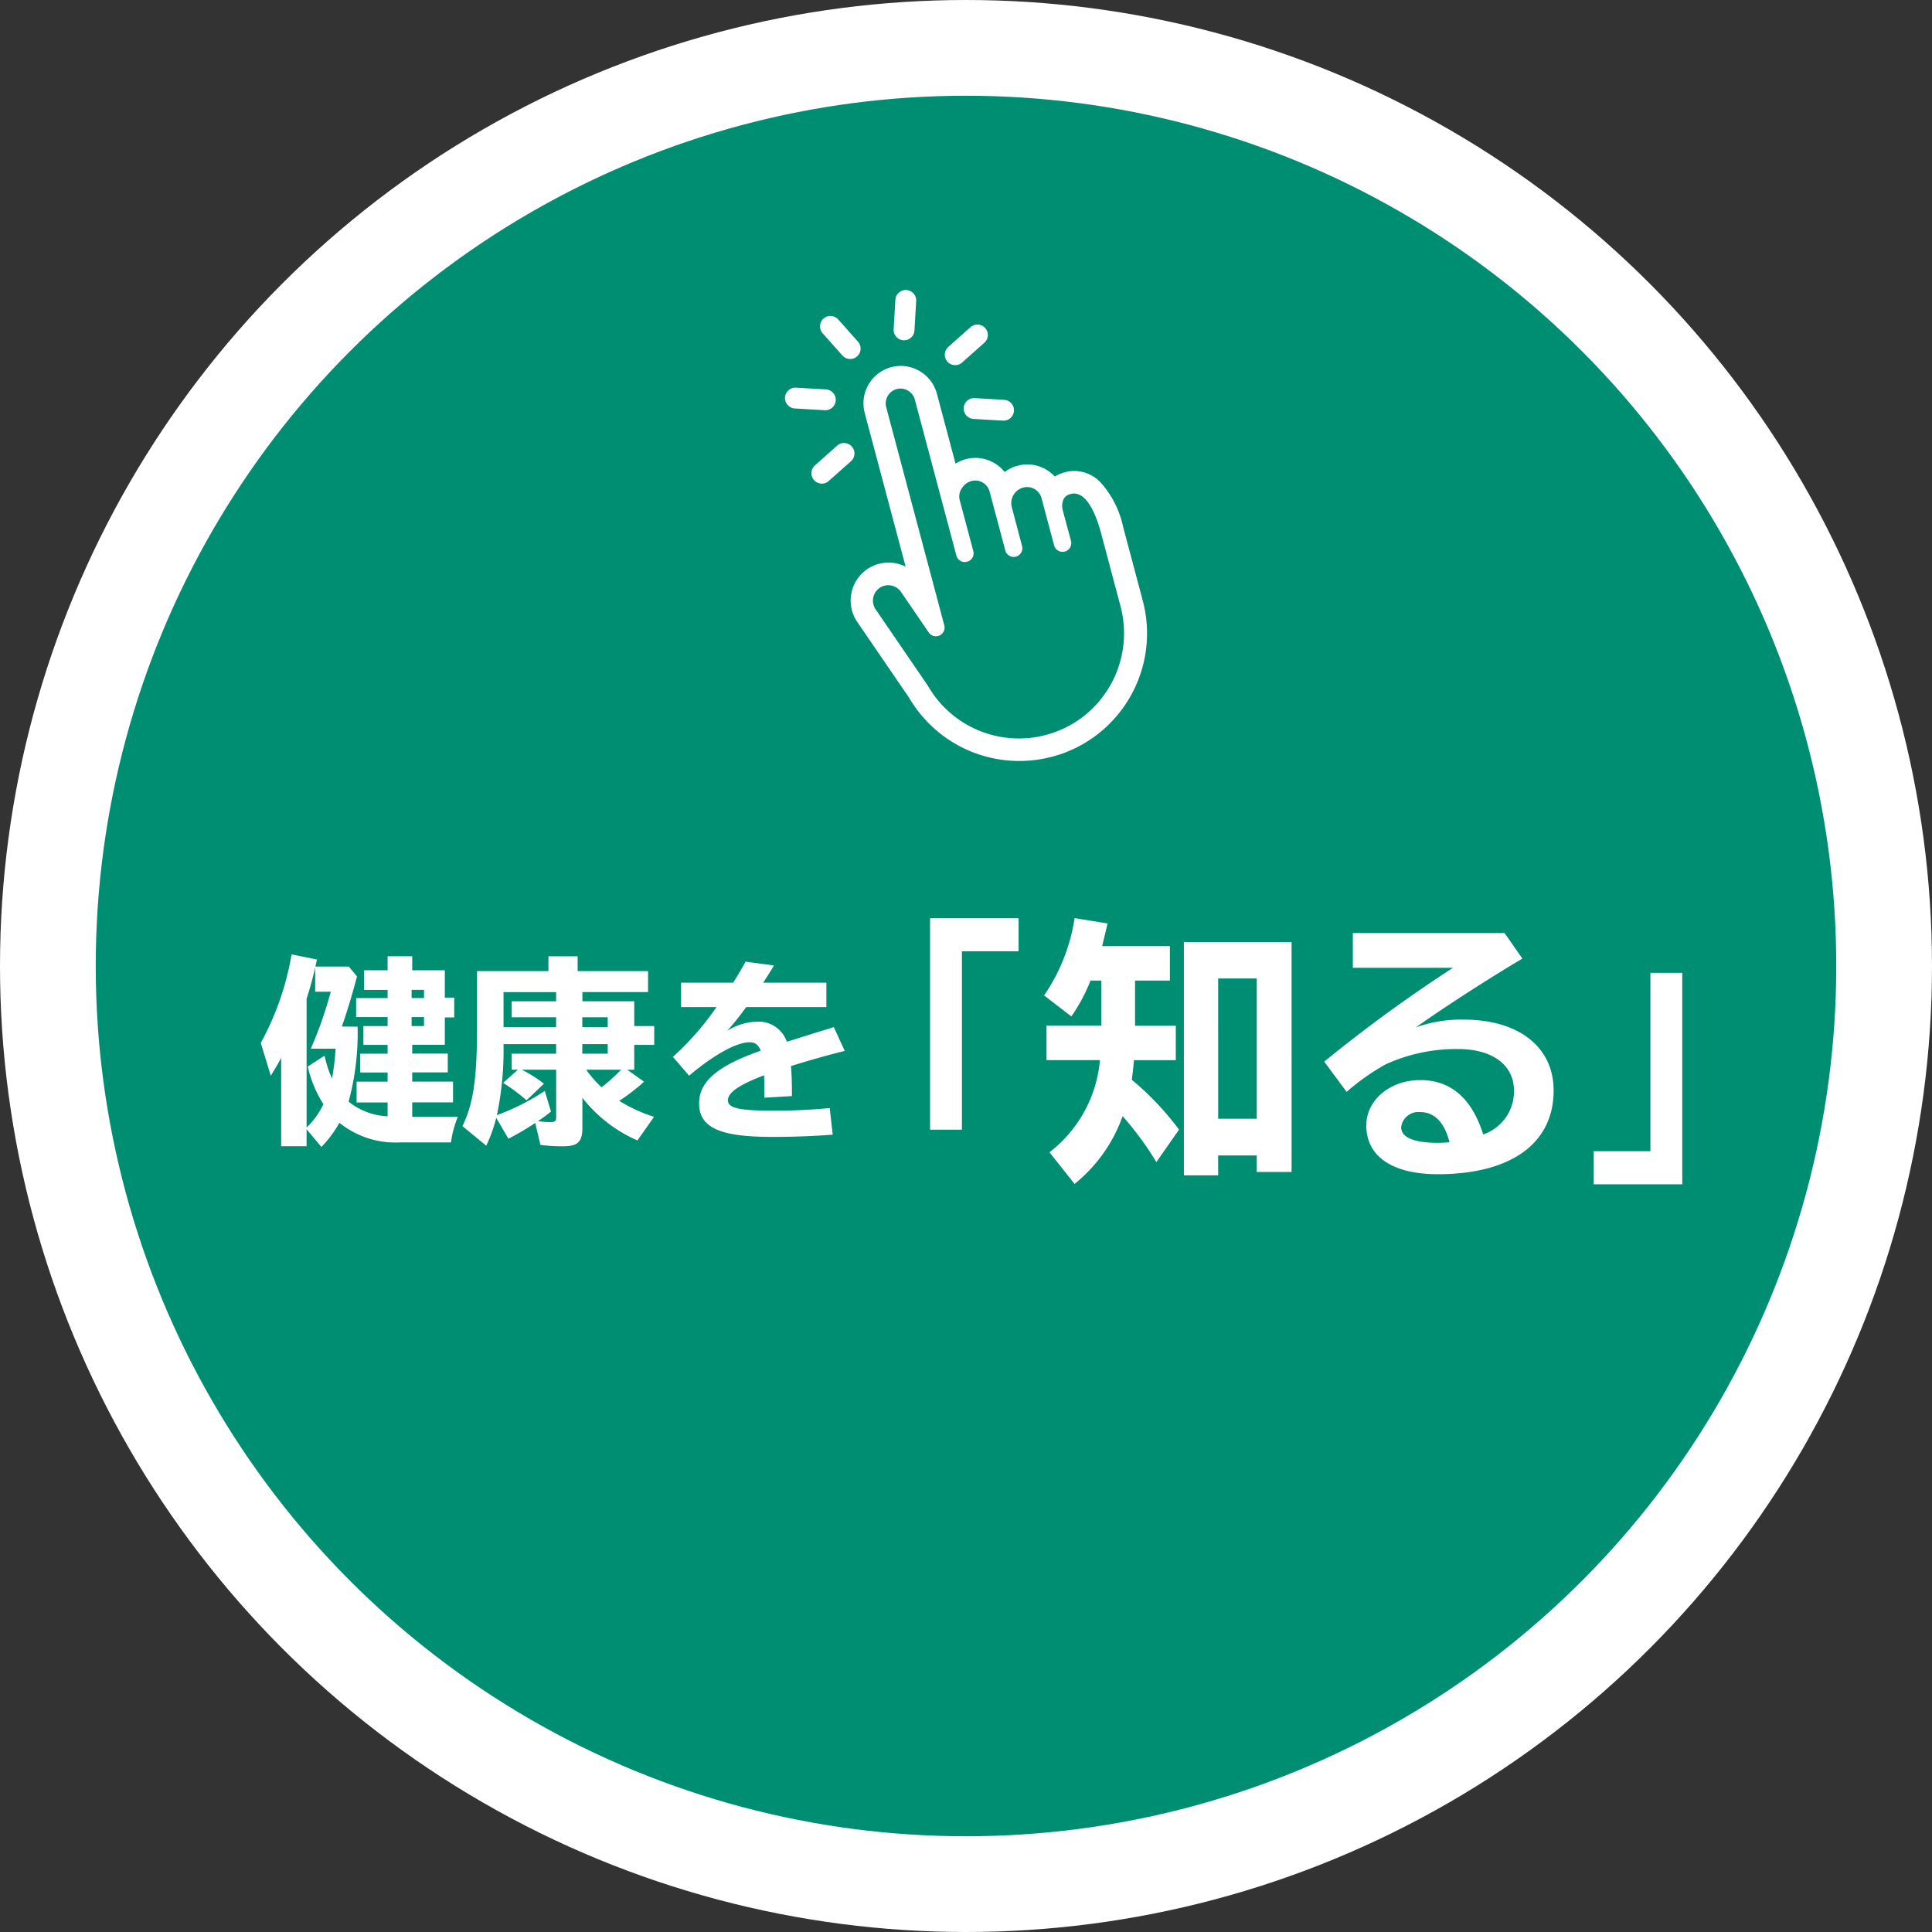
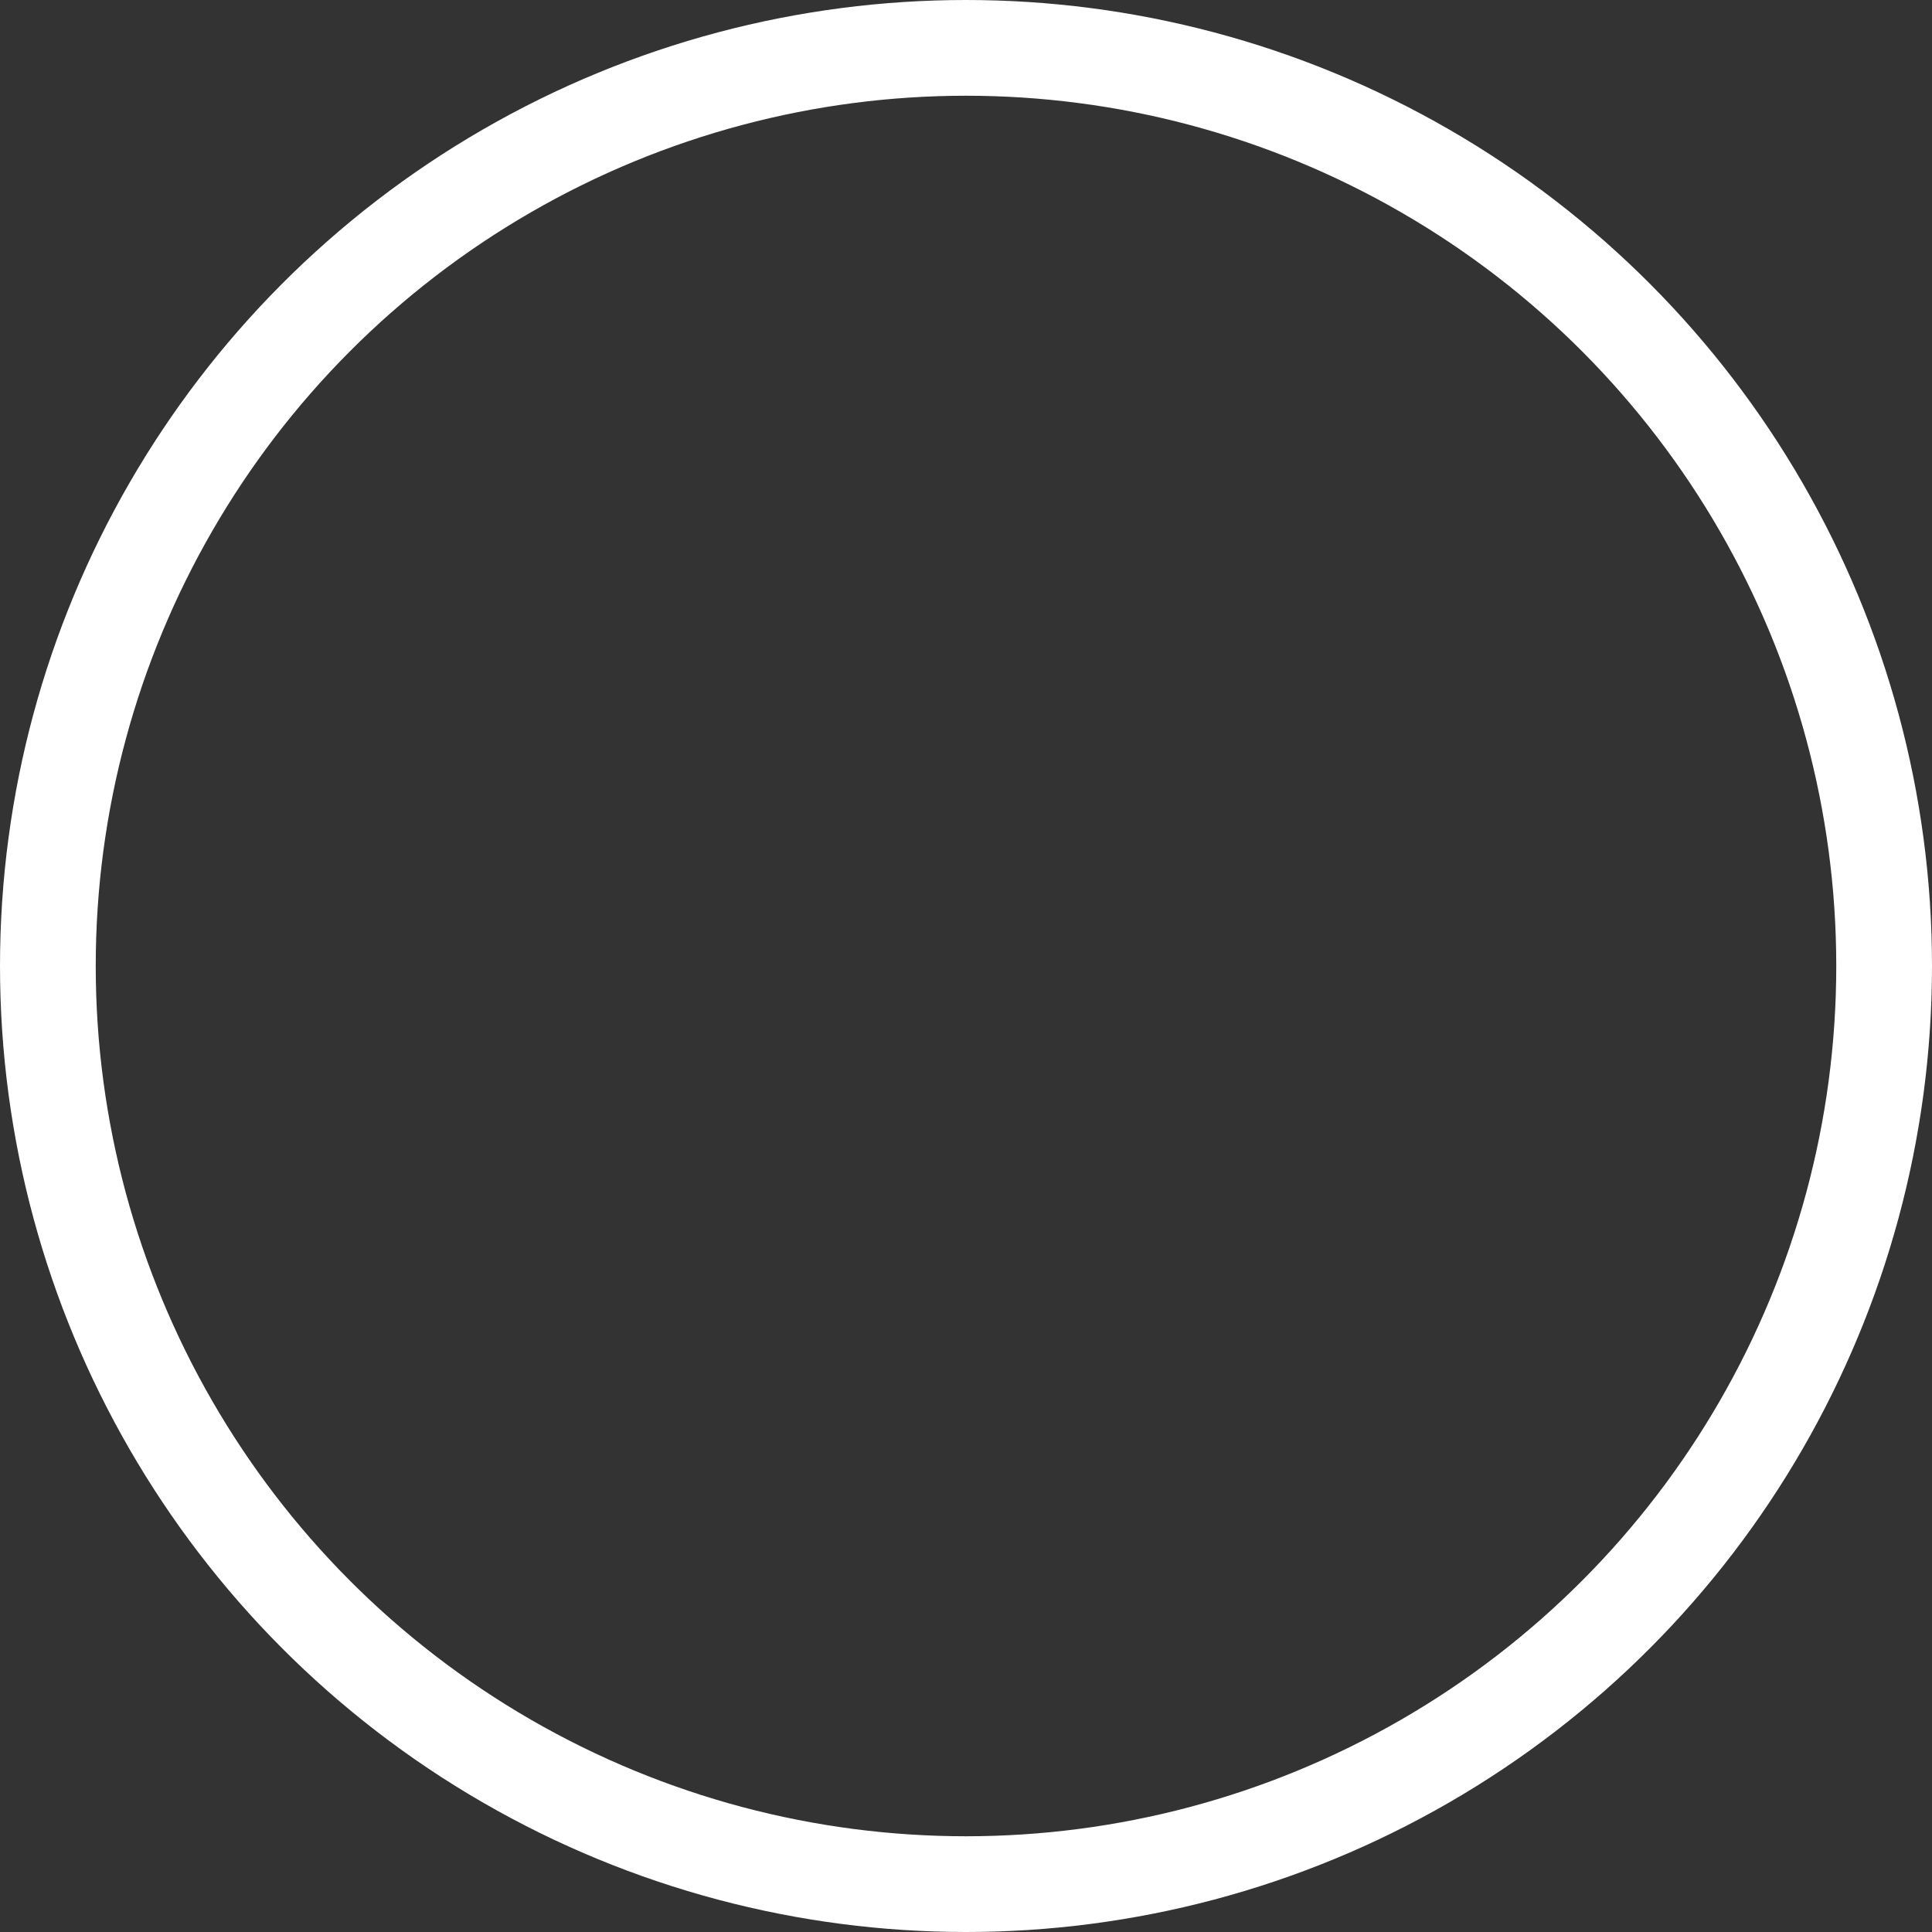
<svg xmlns="http://www.w3.org/2000/svg" width="141.266" height="141.266">
  <rect width="100%" height="100%" fill="#333333" stroke="none" />
  <g transform="translate(3.5 3.5)">
-     <circle cx="67.133" cy="67.133" fill="#008e72" r="67.133" />
    <circle cx="67.133" cy="67.133" fill="none" stroke="#fff" stroke-miterlimit="10" stroke-width="7" r="67.133" />
  </g>
-   <path d="M66.343 24.843a.763.763 0 01-1-.767l.127-2.169a.762.762 0 011.521.089l-.127 2.17a.763.763 0 01-.521.677zM62.409 26.21a.763.763 0 01-.813-.215l-1.444-1.624a.761.761 0 111.138-1.012l1.444 1.623a.763.763 0 01-.324 1.228zM60.592 29.957a.754.754 0 01-.288.038l-2.17-.127a.762.762 0 11.089-1.521l2.17.127a.762.762 0 01.2 1.482zM73.624 30.718a.77.77 0 01-.289.039l-2.17-.127a.762.762 0 01.089-1.521l2.17.127a.762.762 0 01.2 1.482zM70.089 26.659a.762.762 0 01-.751-1.291l1.624-1.444a.761.761 0 111.012 1.138l-1.624 1.444a.764.764 0 01-.261.153zM60.336 35.322a.762.762 0 01-.751-1.291l1.624-1.444a.761.761 0 111.012 1.138l-1.624 1.444a.755.755 0 01-.261.153z" fill="#fff" />
-   <path d="M80.457 35.258a2.651 2.651 0 00-2.375-.781.86.86 0 00-.088.019l-.152.041a2.512 2.512 0 00-.711.31 2.756 2.756 0 00-.646-.517 2.716 2.716 0 00-2.073-.278 2.842 2.842 0 00-.952.459 2.761 2.761 0 00-.769-.66 2.718 2.718 0 00-2.073-.278 2.785 2.785 0 00-.75.328l-1.363-5.114a2.737 2.737 0 00-3.345-1.938 2.738 2.738 0 00-1.934 3.344l2.993 11.24a2.772 2.772 0 00-2.813.187 2.782 2.782 0 00-.724 3.858l3.779 5.524a9.288 9.288 0 00.8 1.158 9.328 9.328 0 009.674 3.167h.014a9.361 9.361 0 001.509-.546 9.228 9.228 0 003.216-2.459l.1-.118a9.32 9.32 0 001.781-8.294l-1.425-5.352a7.044 7.044 0 00-1.673-3.3zm-9.836 5.832a.634.634 0 00.546-.794l-1-3.752a1.052 1.052 0 01.15-.827 1.244 1.244 0 01.715-.546 1.089 1.089 0 011.326.768l1.143 4.29.006.022a.634.634 0 00.776.45.635.635 0 00.449-.775l-.773-2.929a1.182 1.182 0 01.868-1.348 1.089 1.089 0 011.326.768l.923 3.462a.634.634 0 00.68.467h.006a.635.635 0 00.546-.8l-.582-2.168a1.281 1.281 0 01.025-.841.72.72 0 01.509-.408l.122-.032c1.136-.168 1.819 1.73 2.125 2.883l1.426 5.352a7.713 7.713 0 01-1.468 6.829l-.08.1a7.6 7.6 0 01-2.645 2.022 7.869 7.869 0 01-1.256.453 7.674 7.674 0 01-7.964-2.607 7.591 7.591 0 01-.671-.981.494.494 0 00-.027-.042l-3.8-5.555a1.131 1.131 0 01.294-1.564 1.126 1.126 0 011.564.294l2.03 2.967a.635.635 0 001.137-.522l-4.249-15.953a1.089 1.089 0 01.767-1.325 1.088 1.088 0 011.326.768l3.038 11.407a.638.638 0 00.692.467z" fill="#fff" />
  <g fill="#fff">
-     <path d="M26.147 75.069a19.073 19.073 0 01-.658 5.484 4.881 4.881 0 002.852 1.068v-1.009h-2.267v-1.521h2.267v-.673h-2v-1.375h2v-.644h-1.77v-1.374h1.77v-.658h-2.3v-1.386h2.3v-.6h-1.726v-1.434h1.726v-1.026h1.8v1.024h2.384v2h.687v1.448h-.687v2h-2.384v.644h2.6v1.375h-2.6v.673h2.984v1.521h-2.984v1.053h3.335a7.6 7.6 0 00-.5 1.872h-3.715a6.526 6.526 0 01-4.446-1.434 8.307 8.307 0 01-1.316 1.77l-1.082-1.3v1.244h-1.858V77.36c-.249.454-.395.7-.76 1.3l-.731-2.4a20.638 20.638 0 002.252-6.479l1.858.38-.117.512h2.442l.6.717c-.307 1.2-.775 2.75-1.111 3.67zm-2.413 2.121a7.948 7.948 0 00.541 1.668 17.065 17.065 0 00.263-2.18h-1.813a29.318 29.318 0 001.462-4.167h-1.141v-1.785a23.507 23.507 0 01-.628 2.3v9.419a5.76 5.76 0 001.228-1.711 8.655 8.655 0 01-1.141-2.75zm6.362-4.812v.6h.907v-.6zm0 1.989v.658h.907v-.658zM42.583 82.455c0 1.038-.336 1.36-1.4 1.36a12.518 12.518 0 01-1.667-.1l-.38-1.609a19.326 19.326 0 01-1.96 1.156l-.891-1.522a11.034 11.034 0 01-.732 2.033l-1.74-1.433c.8-1.638 1.067-3.466 1.067-7.24v-4.095h5.221v-1.082h2.136v1.082h5.148v1.536h-4.8v.672h3.789v1.813h1.462V76.4h-1.462v1.815h-.512l1.229.877a13.951 13.951 0 01-1.814 1.4 11.464 11.464 0 002.545 1.17l-1.214 1.726a10.367 10.367 0 01-4.023-3.116zm-4.435-4.24a9.726 9.726 0 011.623 1.024l-1.272 1.214a13.08 13.08 0 00-1.711-1.273l1.082-.965h-.454v-1.17h3.247v-.7h-3.846a23.269 23.269 0 01-.483 5.193 16.746 16.746 0 003.5-1.769l.453 1.505a9.965 9.965 0 01-.951.7 5.654 5.654 0 00.892.073c.365 0 .439-.073.439-.395v-3.437zm2.515-3.832h-3.247v-1.168h3.247v-.672h-3.846v2.559h3.846zm3.773.716v-.716h-1.858v.716zm0 1.946v-.7h-1.858v.7zm-1.579 1.17a8.974 8.974 0 001.126 1.287 13.3 13.3 0 001.434-1.287zM53.609 71.852a27.95 27.95 0 00.907-1.536l2.077.278c-.19.322-.292.483-.731 1.17l-.059.088h4.622v1.784H54.56a20.65 20.65 0 01-1.389 1.74 4.25 4.25 0 012.179-.672 2.173 2.173 0 012.18 1.462l.351-.1.921-.292.936-.293.965-.293.263-.088.8 1.74a68.09 68.09 0 00-3.934 1.112c.058.673.073 1.17.073 2.193l-2.018.118v-.132c0-.819 0-1.024-.015-1.507-1.814.687-2.647 1.258-2.647 1.828s.8.76 3.364.76a42.41 42.41 0 004.08-.191l.219 1.946a57.571 57.571 0 01-4.461.161c-3.817 0-5.309-.687-5.309-2.457 0-1.594 1.346-2.735 4.505-3.846-.191-.454-.41-.615-.82-.615-.951 0-2.618.922-4.417 2.443l-1.184-1.375a20.576 20.576 0 003.188-3.642h-2.589v-1.784zM74.479 67.141v2.416h-4.145v13.044h-2.328v-15.46zM82.993 75.004h2.98v2.514h-3.059c-.04.471-.079.86-.158 1.434a21.138 21.138 0 013.454 3.644l-1.658 2.376a23.071 23.071 0 00-2.467-3.359 11.174 11.174 0 01-3.513 4.955l-1.836-2.314a9.567 9.567 0 003.691-6.737h-3.908v-2.518h4.007v-3.3h-.789a12.612 12.612 0 01-1.4 2.621l-1.993-1.536a13.586 13.586 0 002.231-5.652l2.408.389c-.138.593-.2.86-.395 1.658h4.954v2.519h-2.549zM94.44 85.693h-2.547v-1.209h-2.822v1.455h-2.507V68.882h7.875zm-5.368-3.891h2.821V71.544h-2.822zM110.014 68.226l1.3 1.864c-2.447 1.454-5.565 3.46-7.8 5.037a9.77 9.77 0 013.513-.573c4.027 0 6.573 2.007 6.573 5.181 0 3.87-3.119 6.122-8.468 6.122-3.335 0-5.23-1.311-5.23-3.563 0-1.864 1.736-3.318 3.948-3.318 2.23 0 3.769 1.331 4.6 3.973a3.311 3.311 0 002.249-3.214c0-1.864-1.579-3.031-4.085-3.031a12.417 12.417 0 00-5.309 1.127 16.526 16.526 0 00-2.842 2.006l-1.638-2.211a106.876 106.876 0 019.415-6.86h-7.322v-2.54zm-6.2 13.086a1.267 1.267 0 00-1.362 1.105c0 .757.928 1.147 2.724 1.147.2 0 .474-.021.81-.041-.374-1.475-1.104-2.211-2.17-2.211zM123.005 71.134v15.46h-6.474v-2.417h4.145V71.134z" />
-   </g>
+     </g>
</svg>